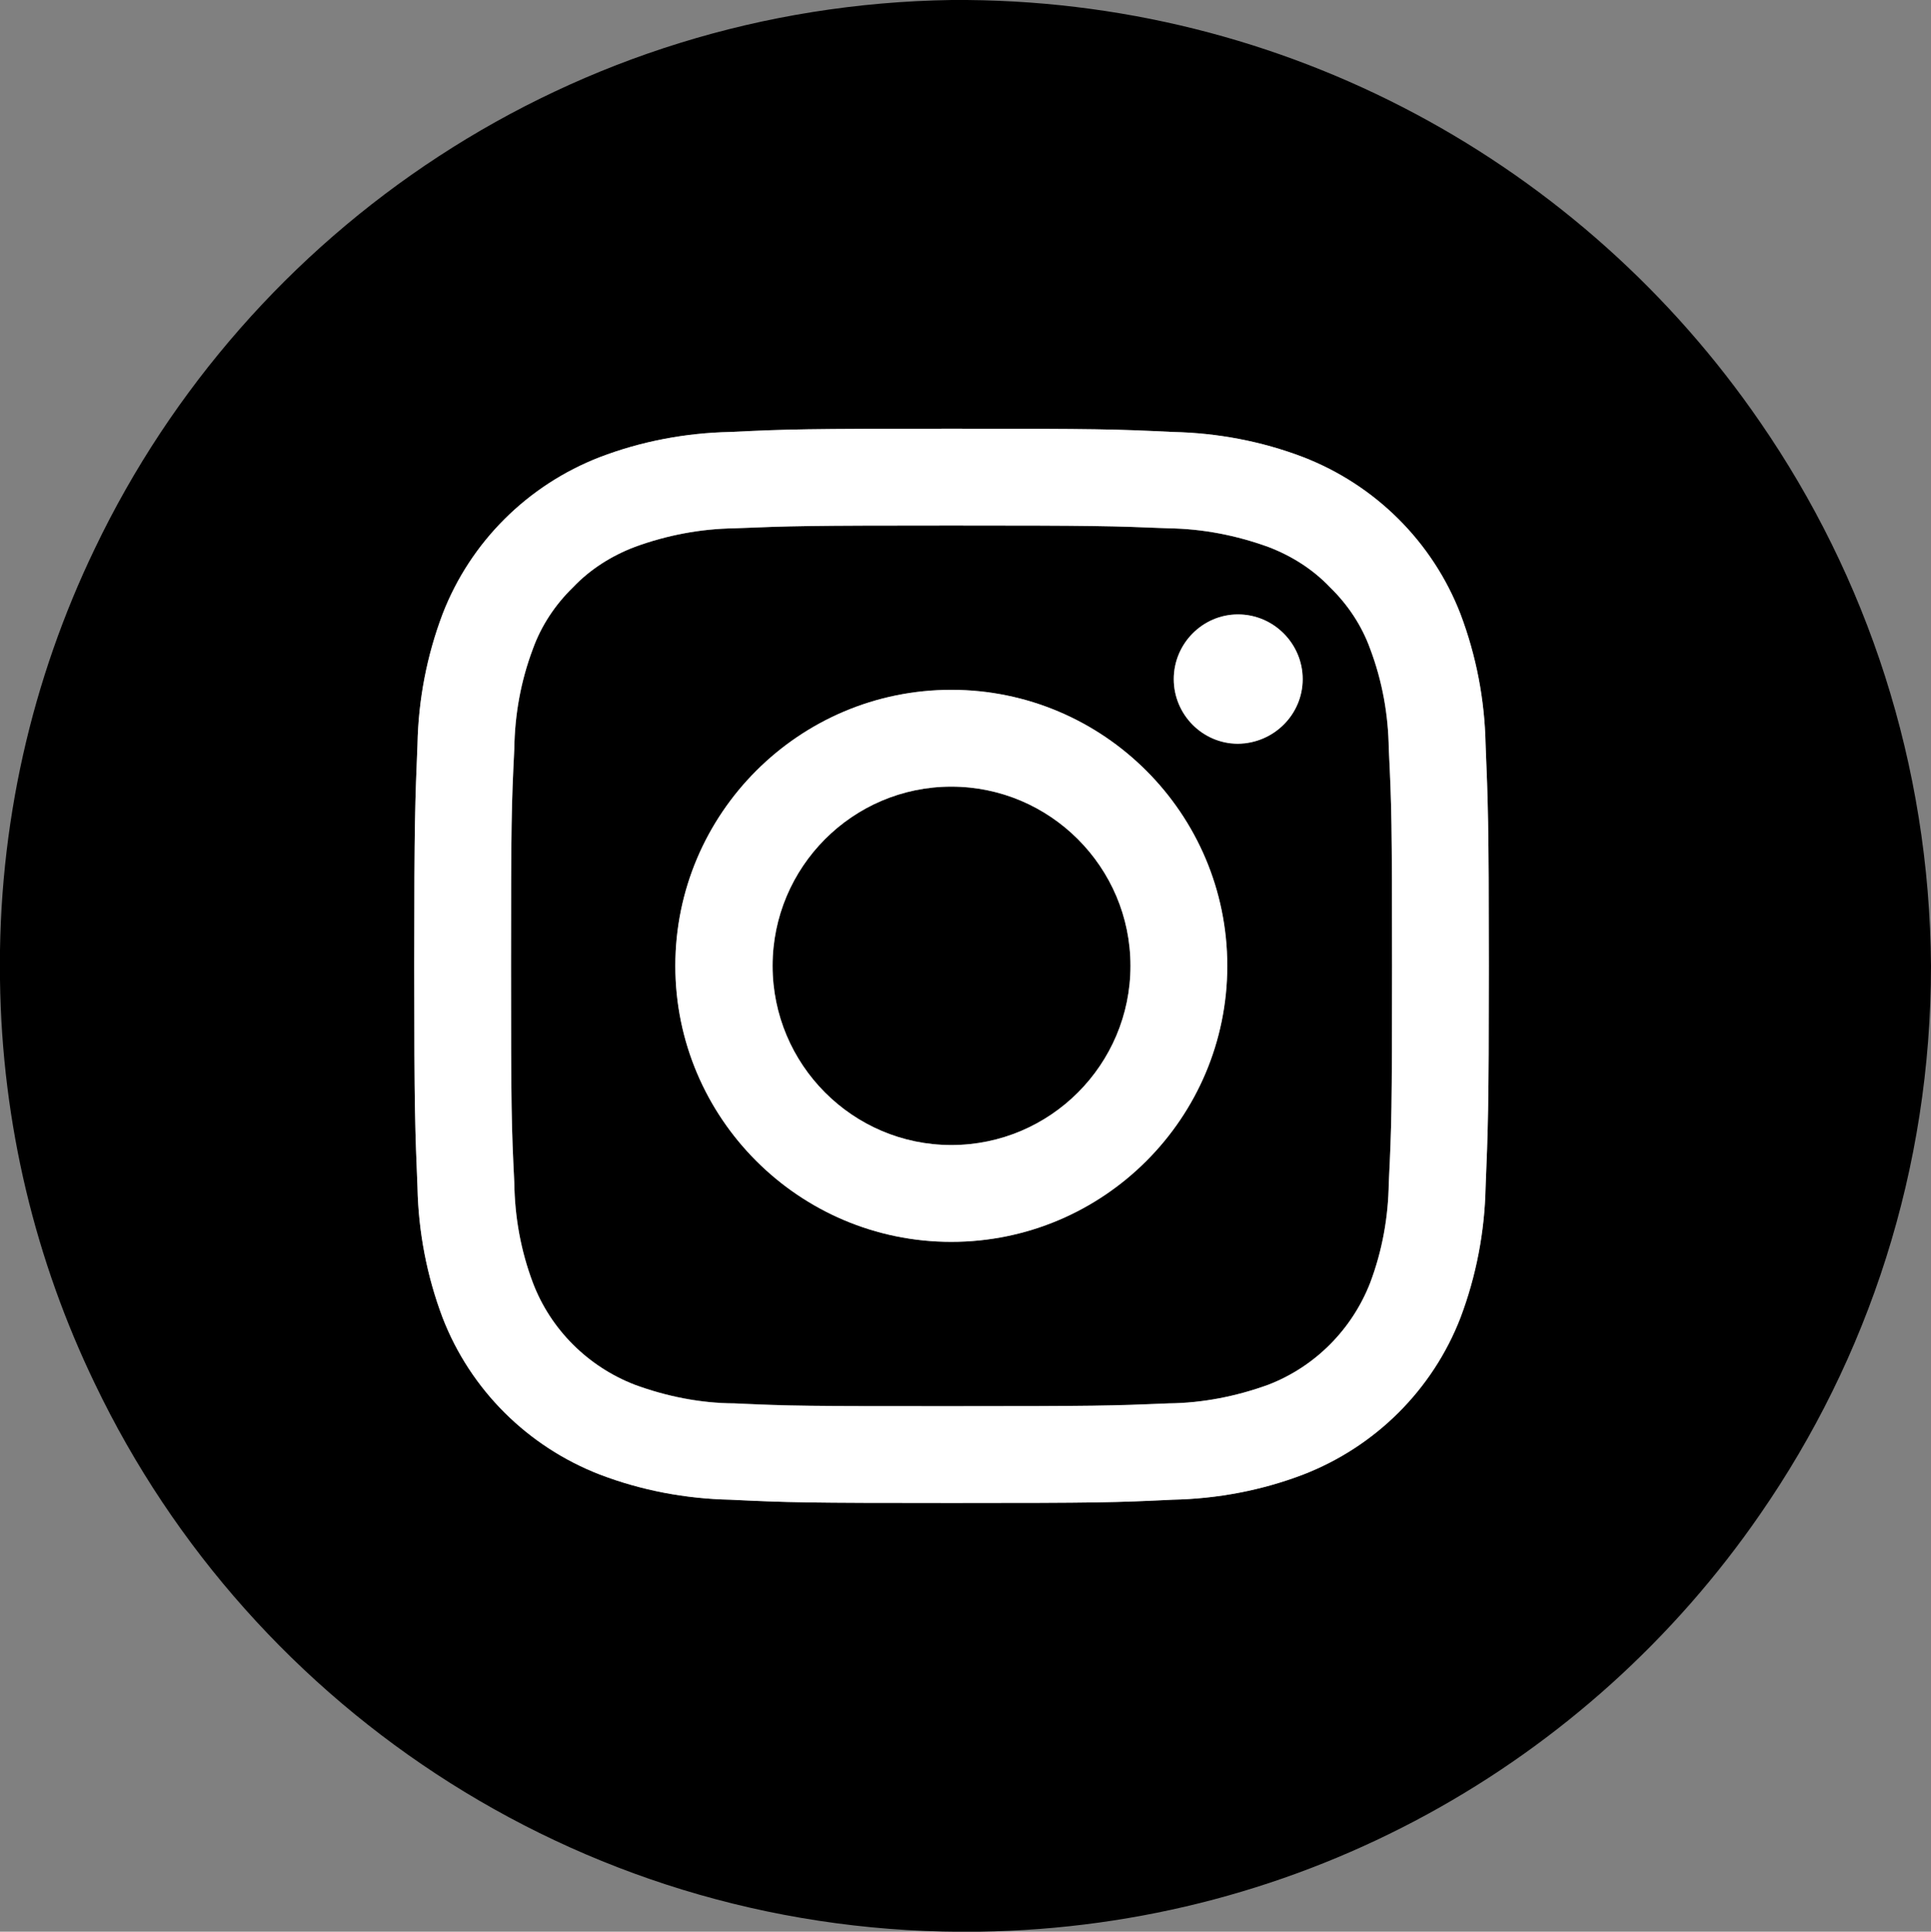
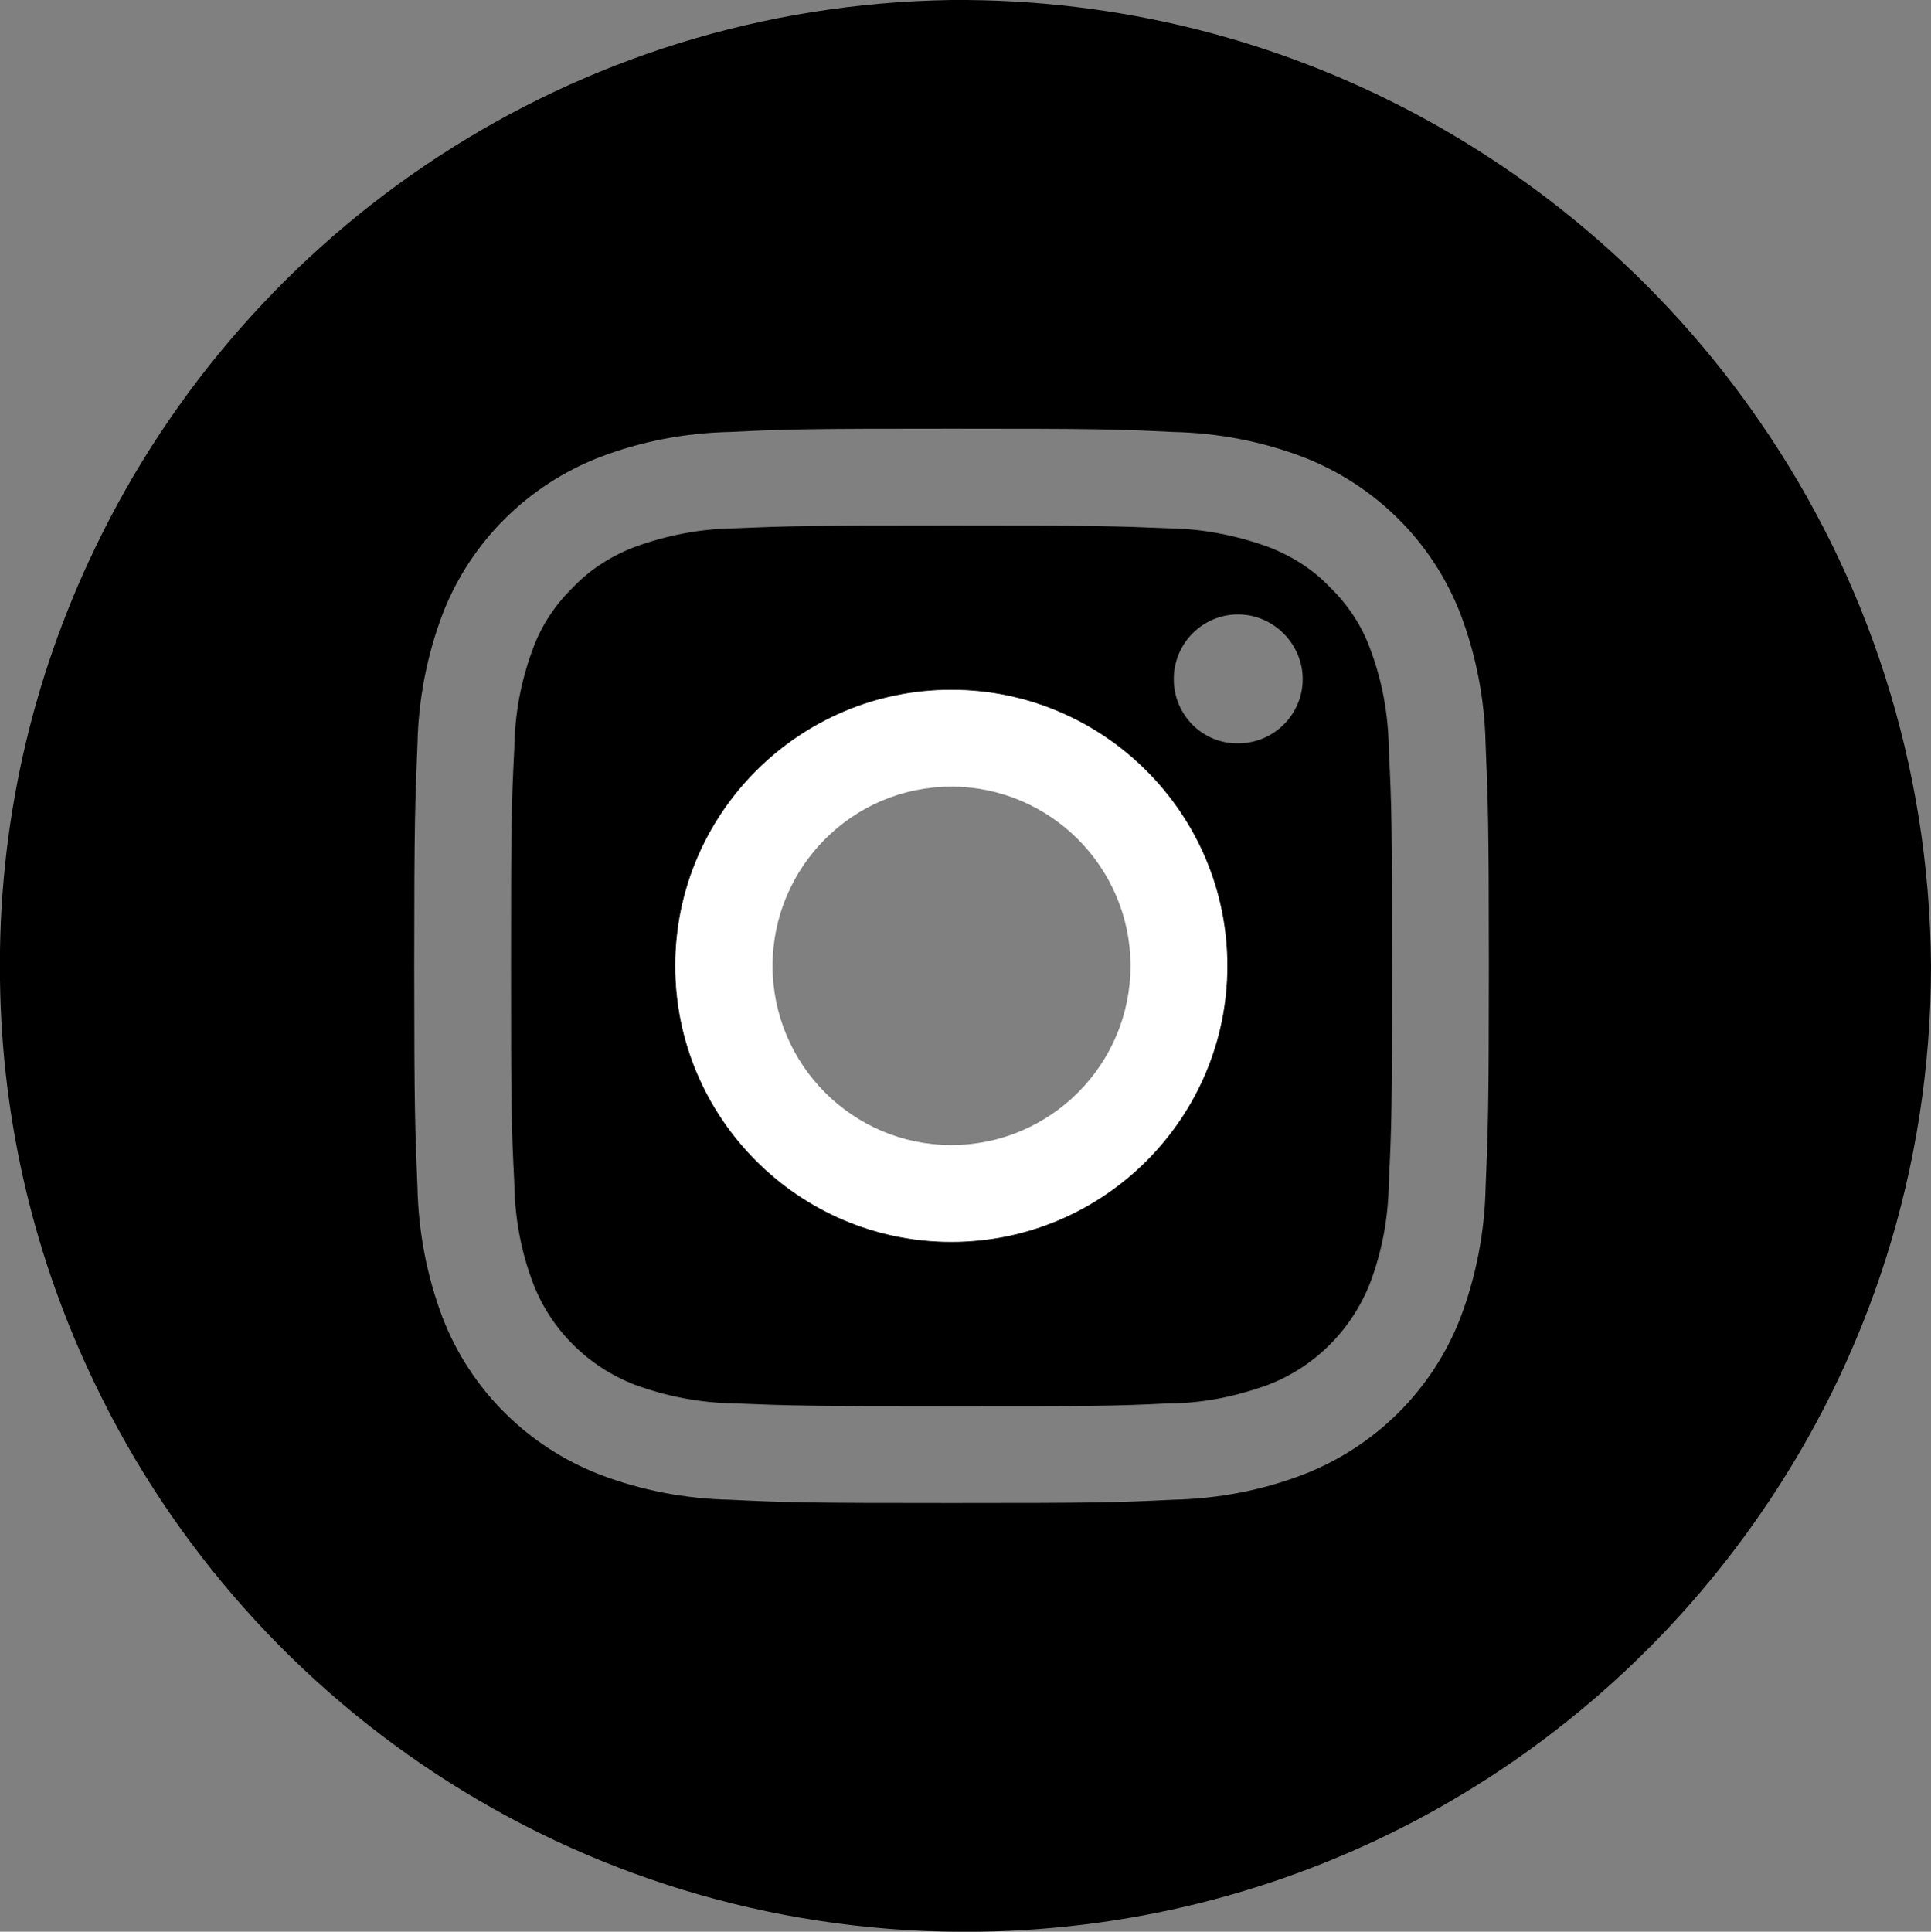
<svg xmlns="http://www.w3.org/2000/svg" id="Calque_1" viewBox="0 0 41.49 41.5">
  <rect x="0" y="0" width="41.49" height="41.5" fill="#808080" stroke="none" />
  <defs>
    <style>.cls-1{fill:#fff;}</style>
  </defs>
  <path d="M29.44,13.94c-.18-.5-.48-.95-.86-1.32-.37-.39-.83-.68-1.33-.87-.69-.25-1.41-.39-2.14-.4-1.22-.05-1.58-.06-4.67-.06s-3.44,.01-4.66,.06c-.73,.01-1.46,.15-2.14,.4-.5,.19-.96,.48-1.33,.87-.38,.37-.68,.82-.86,1.32-.26,.69-.39,1.41-.4,2.15-.06,1.21-.07,1.58-.07,4.66s.01,3.45,.07,4.66c.01,.74,.14,1.46,.4,2.15,.38,1,1.18,1.8,2.19,2.19,.68,.25,1.41,.39,2.14,.4,1.22,.05,1.58,.06,4.66,.06s3.45,0,4.67-.06c.73,0,1.45-.15,2.14-.4,1.01-.39,1.8-1.19,2.19-2.19,.26-.69,.39-1.41,.4-2.15,.06-1.21,.07-1.58,.07-4.66s-.01-3.45-.07-4.66c-.01-.74-.14-1.46-.4-2.15Zm-9,12.74c-3.27,0-5.93-2.66-5.93-5.93s2.66-5.93,5.93-5.93,5.93,2.66,5.93,5.93-2.65,5.93-5.93,5.93Zm6.16-10.71h0c-.76,.01-1.38-.61-1.38-1.38s.62-1.39,1.38-1.39,1.39,.63,1.39,1.39-.62,1.38-1.39,1.38Z" />
-   <path d="M20.44,16.9c-2.12,0-3.84,1.73-3.84,3.85s1.72,3.85,3.84,3.85,3.85-1.73,3.85-3.85-1.72-3.85-3.85-3.85Z" />
  <path d="M37.82,9.07C34.03,3.55,27.65-.05,20.45,0,12.31,.12,5.33,4.91,2.04,11.78,.69,14.58-.05,17.73,0,21.05c.04,3.11,.77,6.05,2.04,8.68,3.38,7.06,10.65,11.89,19,11.77,6.97-.1,13.1-3.63,16.78-8.97,2.32-3.35,3.67-7.41,3.67-11.78-.03-4.34-1.38-8.36-3.67-11.68Zm-5.9,16.44c-.02,.95-.2,1.9-.54,2.8-.6,1.55-1.83,2.77-3.38,3.37-.89,.34-1.84,.52-2.8,.54-1.23,.06-1.62,.07-4.75,.07s-3.53-.01-4.76-.07c-.96-.02-1.91-.2-2.8-.54-1.55-.6-2.78-1.82-3.38-3.37-.34-.9-.52-1.85-.54-2.8-.05-1.23-.07-1.63-.07-4.76s.02-3.53,.07-4.76c.02-.96,.2-1.9,.54-2.8,.6-1.55,1.83-2.77,3.38-3.37,.89-.34,1.84-.52,2.8-.54,1.23-.06,1.62-.07,4.76-.07s3.52,.01,4.75,.07c.96,.02,1.91,.2,2.8,.54,1.55,.6,2.78,1.82,3.38,3.37,.34,.9,.52,1.84,.54,2.8,.05,1.23,.07,1.63,.07,4.76s-.02,3.53-.07,4.76Z" />
-   <path class="cls-1" d="M31.38,13.19c-.6-1.55-1.83-2.77-3.38-3.37-.89-.34-1.84-.52-2.8-.54-1.23-.06-1.62-.07-4.75-.07s-3.53,.01-4.76,.07c-.96,.02-1.91,.2-2.8,.54-1.55,.6-2.78,1.82-3.38,3.37-.34,.9-.52,1.84-.54,2.8-.05,1.23-.07,1.62-.07,4.76s.02,3.53,.07,4.76c.02,.95,.2,1.9,.54,2.8,.6,1.55,1.83,2.77,3.38,3.37,.89,.34,1.84,.52,2.8,.54,1.23,.06,1.62,.07,4.76,.07s3.52-.01,4.75-.07c.96-.02,1.91-.2,2.8-.54,1.55-.6,2.78-1.82,3.38-3.37,.34-.9,.52-1.85,.54-2.8,.05-1.23,.07-1.63,.07-4.76s-.02-3.53-.07-4.76c-.02-.96-.2-1.9-.54-2.8Zm-1.54,12.22c-.01,.74-.14,1.46-.4,2.15-.39,1-1.18,1.8-2.19,2.19-.69,.25-1.41,.39-2.14,.4-1.22,.05-1.58,.06-4.67,.06s-3.44,0-4.66-.06c-.73,0-1.46-.15-2.14-.4-1.01-.39-1.81-1.19-2.19-2.19-.26-.69-.39-1.41-.4-2.15-.06-1.21-.07-1.58-.07-4.66s.01-3.45,.07-4.66c.01-.74,.14-1.46,.4-2.15,.18-.5,.48-.95,.86-1.32,.37-.39,.83-.68,1.33-.87,.68-.25,1.41-.39,2.14-.4,1.22-.05,1.58-.06,4.66-.06s3.45,.01,4.67,.06c.73,.01,1.45,.15,2.14,.4,.5,.19,.96,.48,1.33,.87,.38,.37,.68,.82,.86,1.32,.26,.69,.39,1.41,.4,2.15,.06,1.21,.07,1.58,.07,4.66s-.01,3.45-.07,4.66Z" />
-   <path class="cls-1" d="M26.6,13.2c-.76,0-1.38,.63-1.38,1.39s.62,1.39,1.38,1.39h0c.77-.01,1.39-.63,1.39-1.39s-.62-1.39-1.39-1.39Z" />
  <path class="cls-1" d="M20.44,14.82c-3.27,0-5.93,2.66-5.93,5.93s2.66,5.93,5.93,5.93,5.93-2.66,5.93-5.93-2.66-5.93-5.93-5.93Zm0,9.78c-2.12,0-3.84-1.73-3.84-3.85s1.72-3.85,3.84-3.85,3.85,1.73,3.85,3.85-1.72,3.85-3.85,3.85Z" />
</svg>